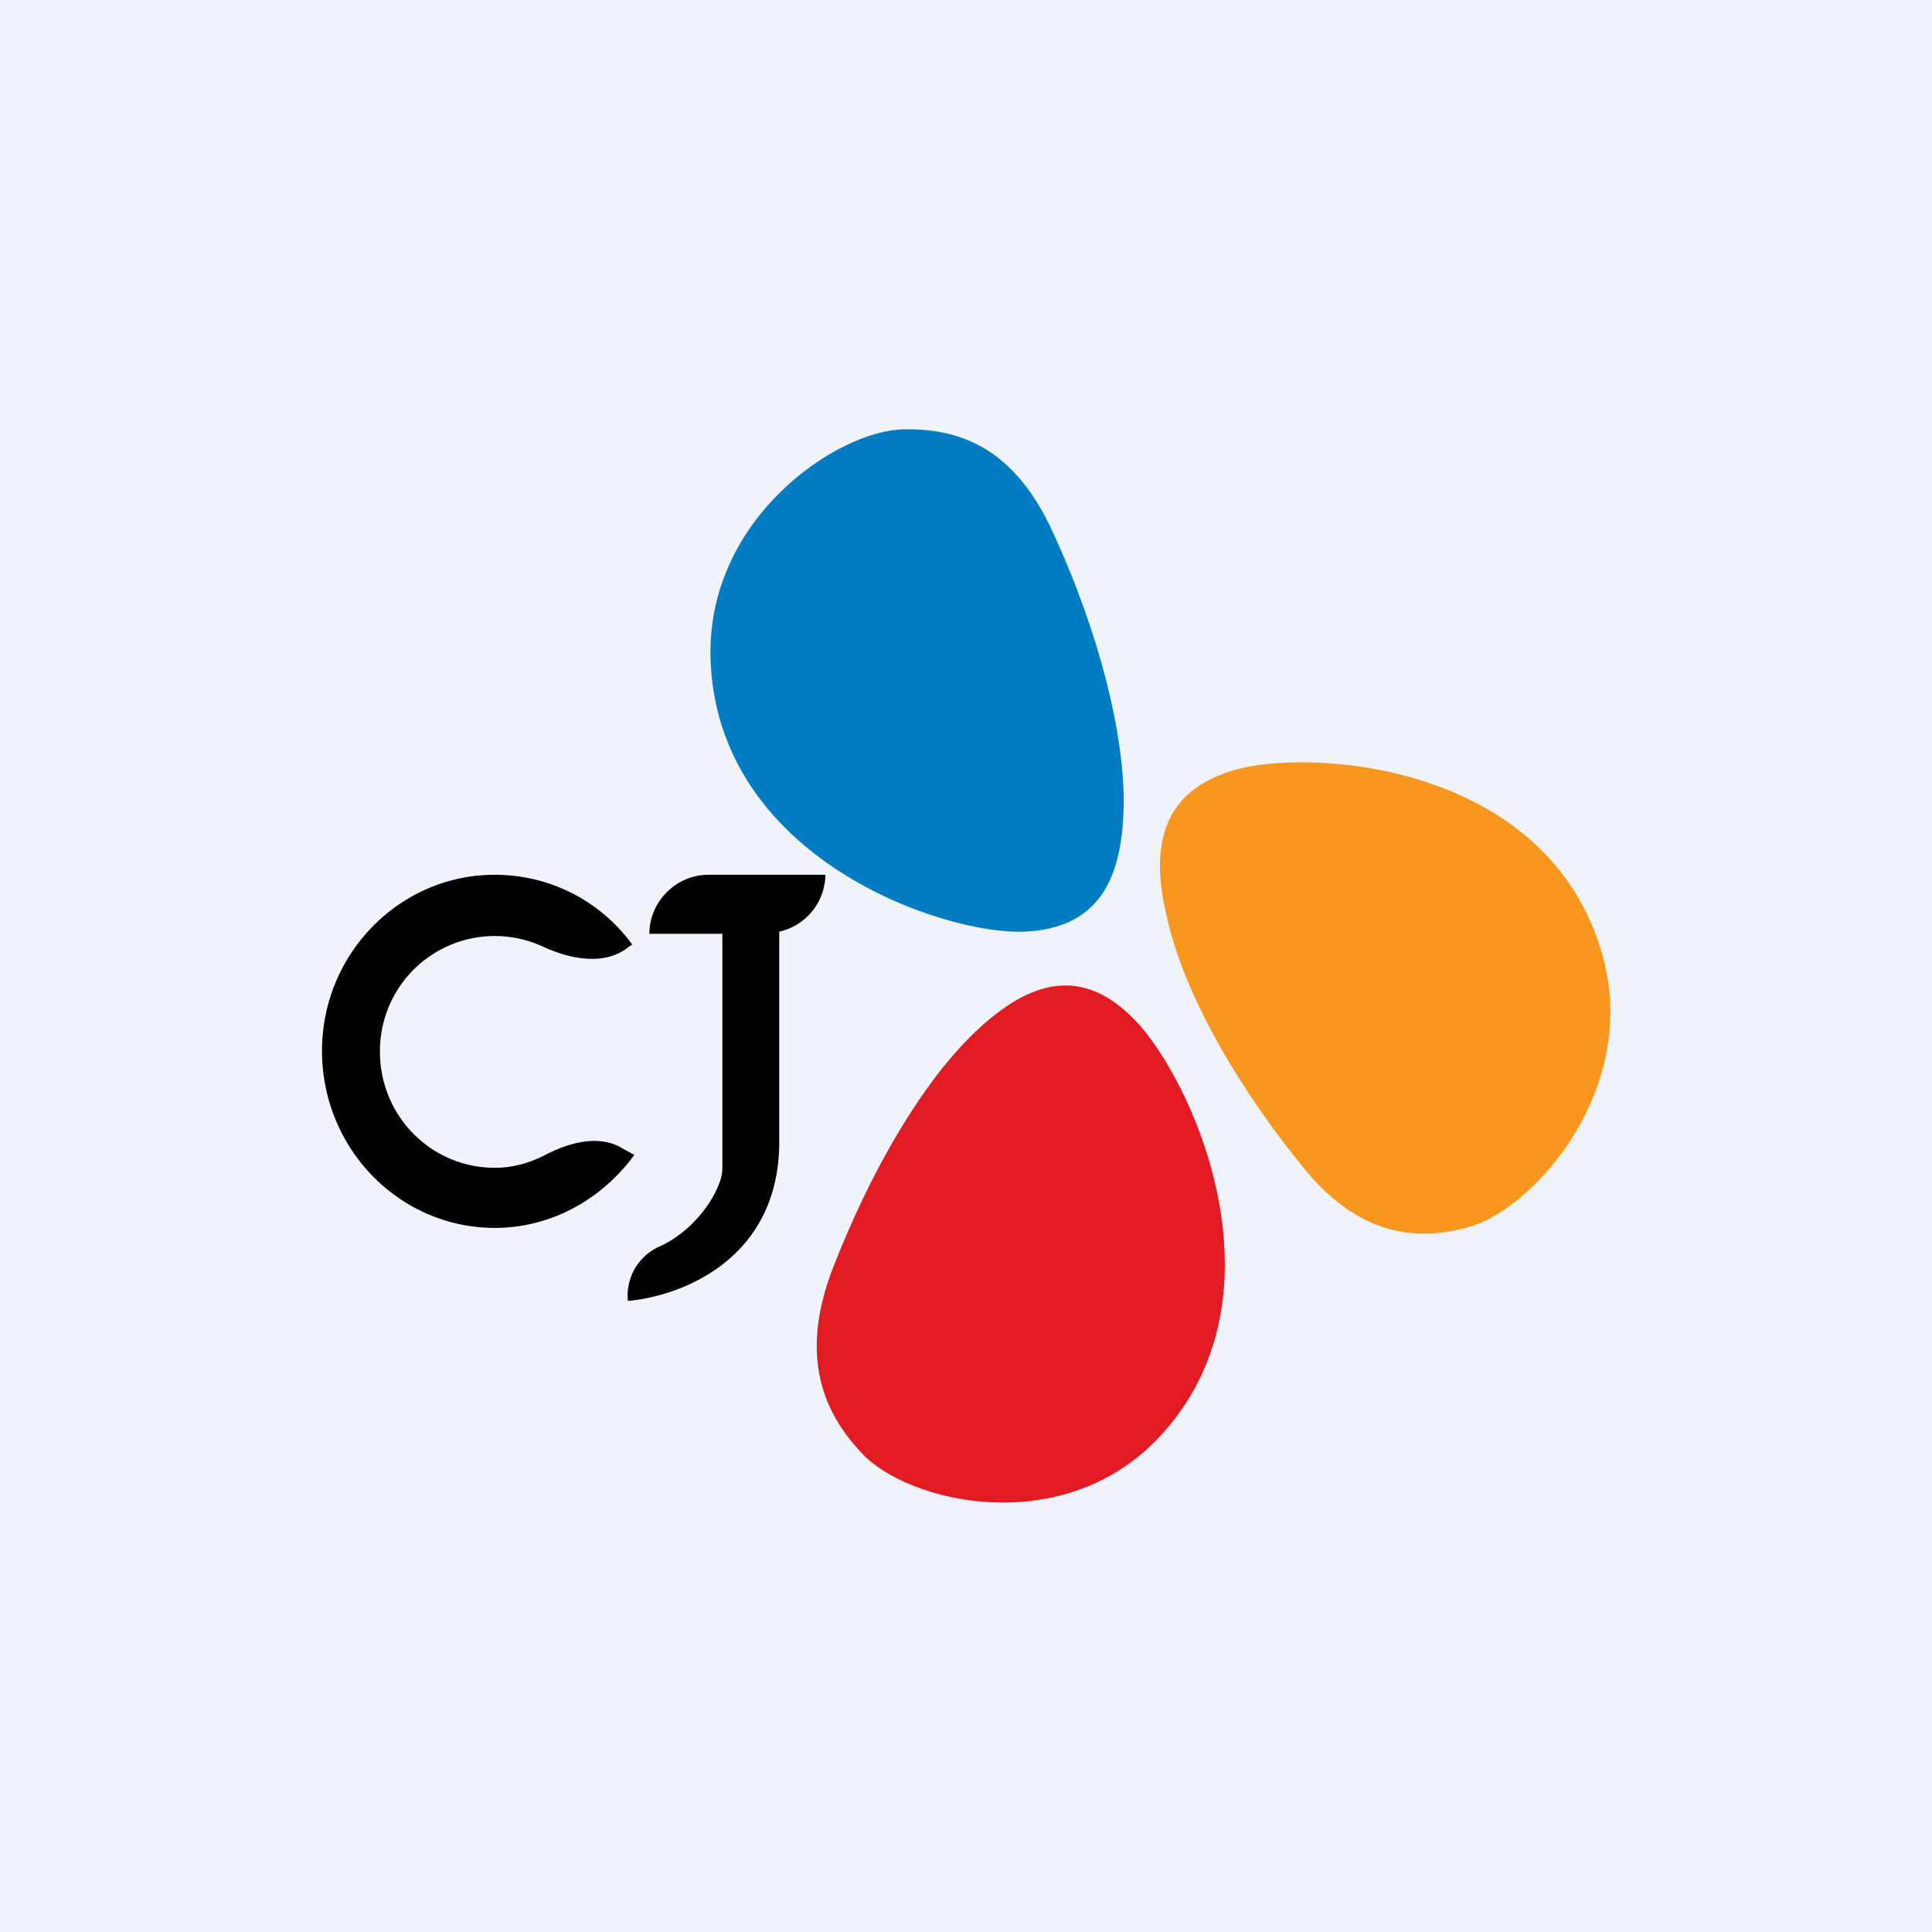
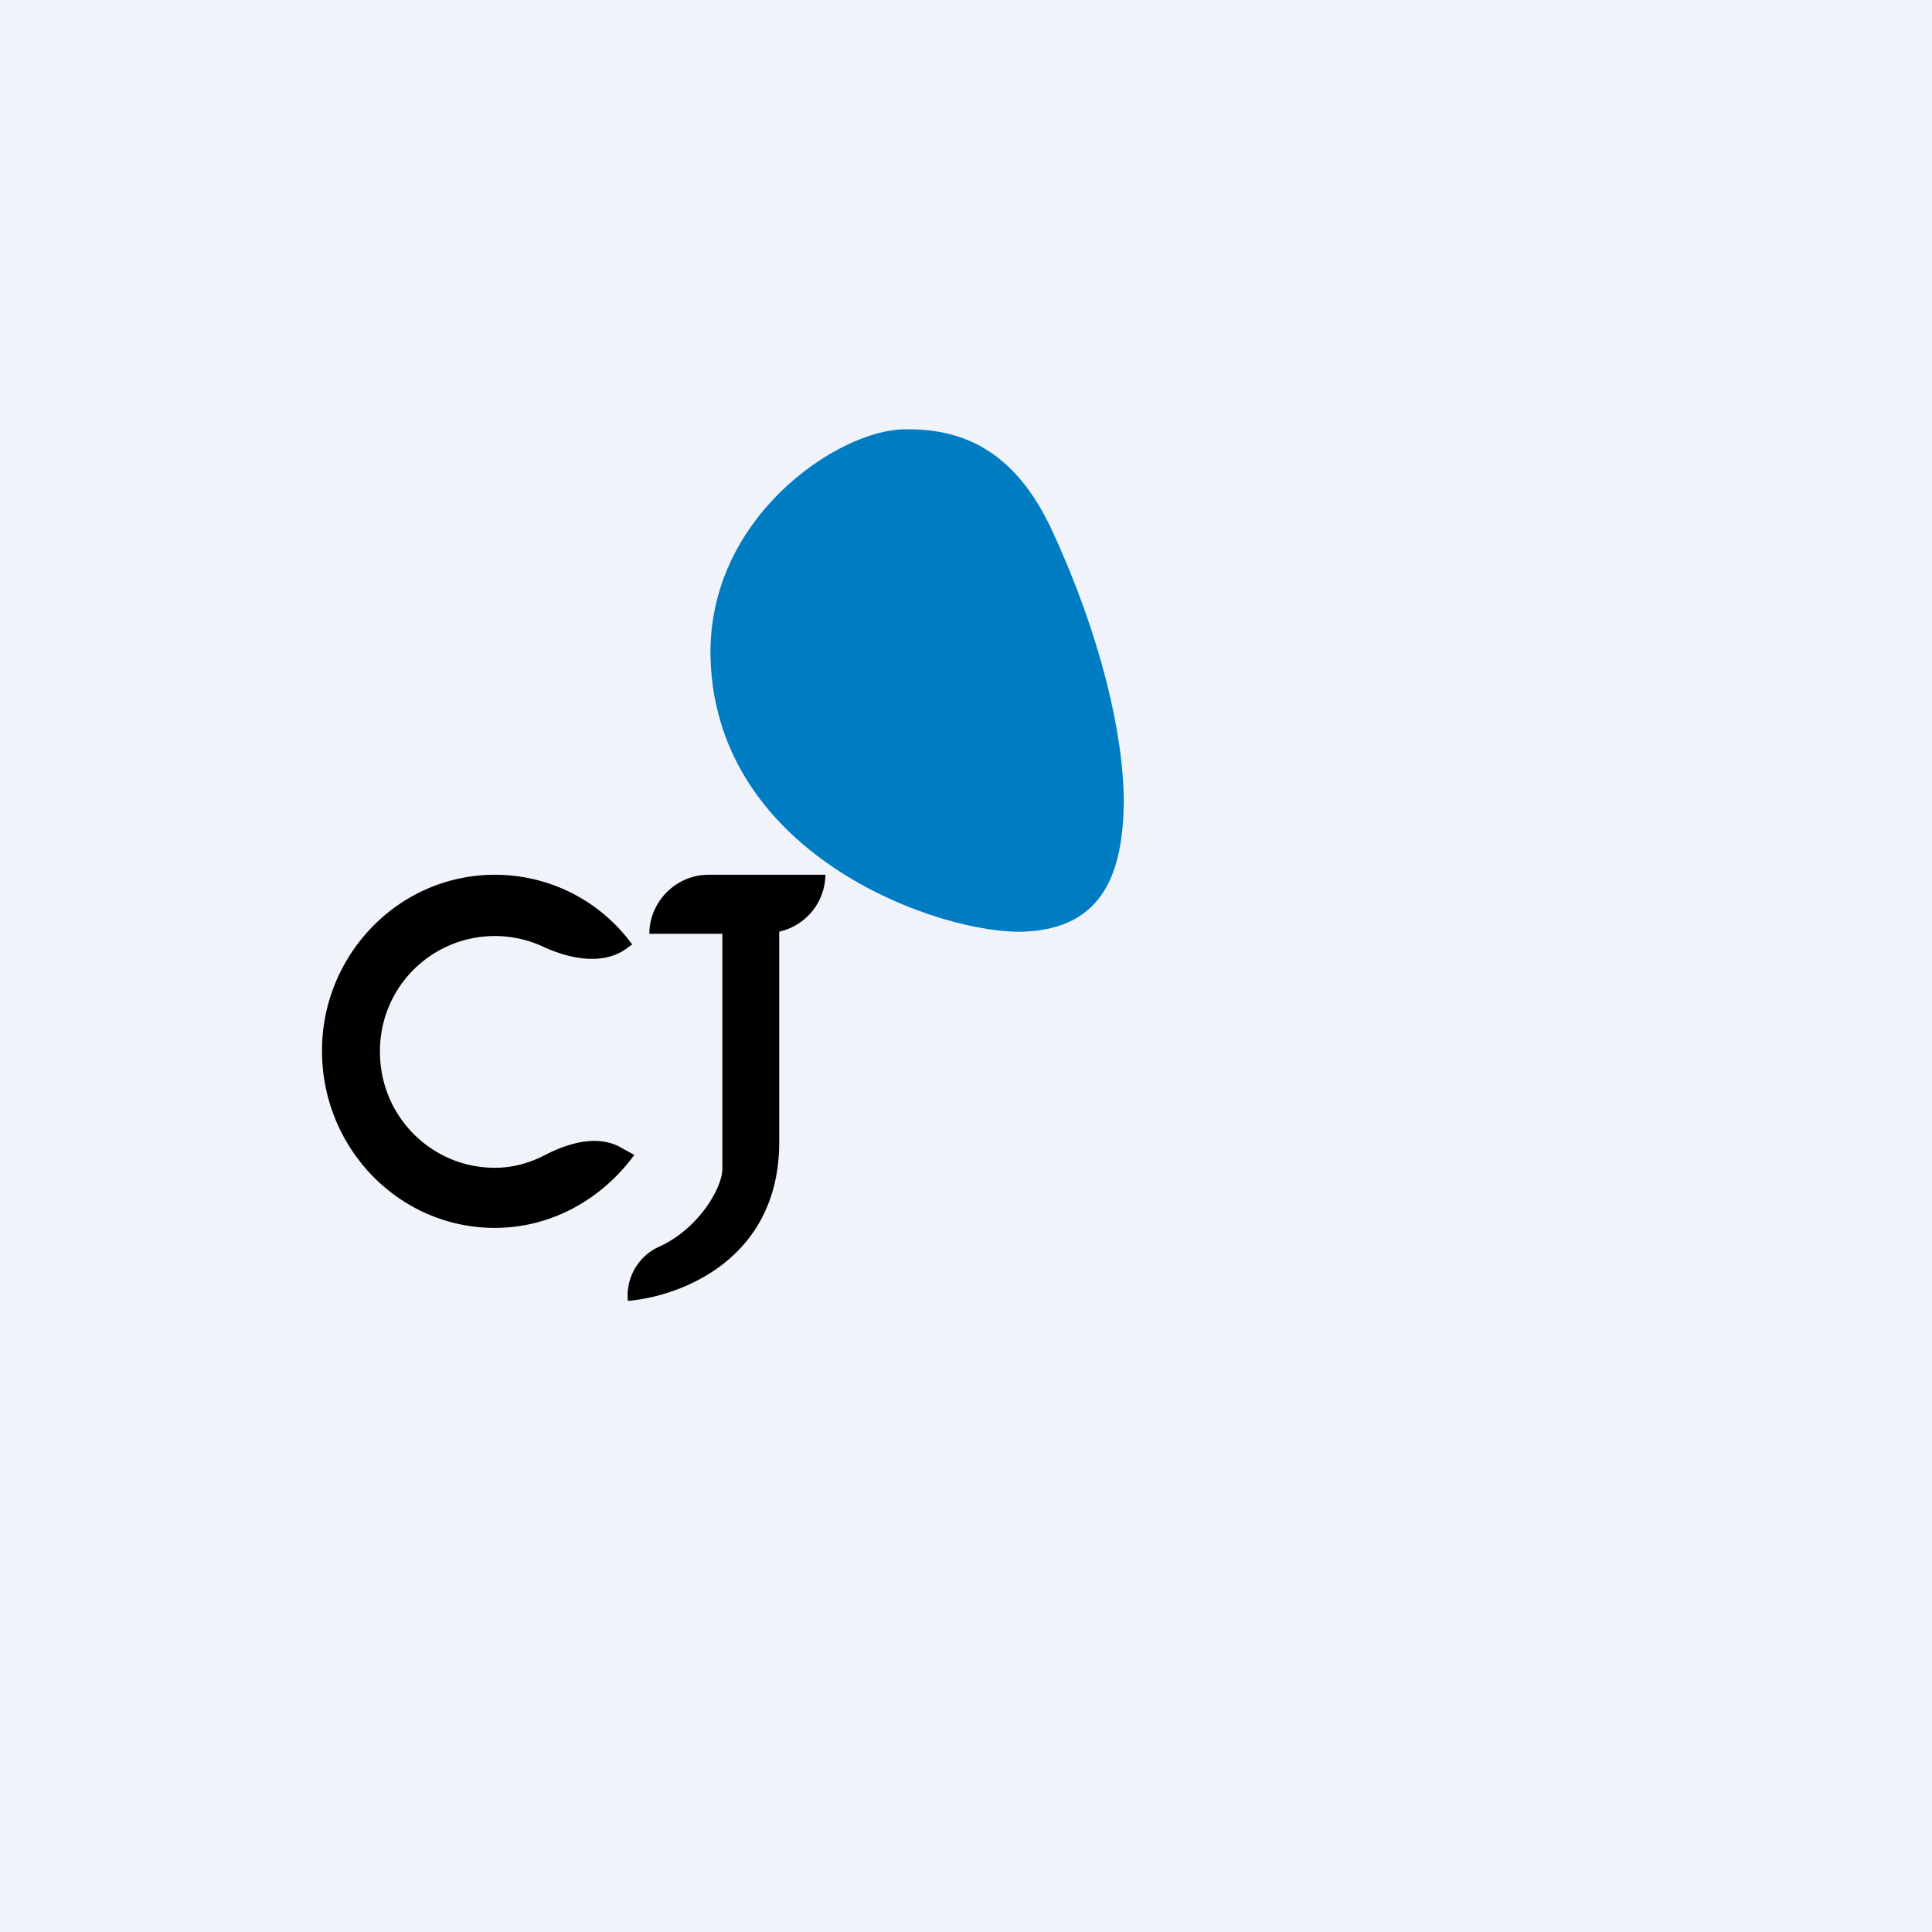
<svg xmlns="http://www.w3.org/2000/svg" width="18" height="18" viewBox="0 0 18 18">
  <path fill="#F0F3FA" d="M0 0h18v18H0z" />
  <path d="M5.91 10.76c-.3.41-.77.68-1.3.68-.89 0-1.61-.74-1.61-1.65 0-.9.72-1.64 1.61-1.64.52 0 .99.25 1.28.65l-.03.02c-.22.18-.54.12-.8 0a1.07 1.07 0 0 0-1.52.98c0 .6.48 1.08 1.07 1.08.18 0 .34-.05.49-.13.22-.11.49-.18.7-.05l.11.06ZM6.6 8.15c-.3 0-.55.25-.55.55h.68v2.19c0 .18-.23.57-.6.73a.5.5 0 0 0-.28.5c.48-.04 1.42-.38 1.41-1.5V8.68a.55.55 0 0 0 .43-.53h-1.1Z" />
  <path d="M9.81 4.96c-.36-.79-.87-.97-1.39-.96-.62.01-1.84.83-1.8 2.14C6.68 8 8.79 8.71 9.54 8.68c.76-.03.92-.58.93-1.2 0-.63-.21-1.54-.66-2.52Z" fill="#007CC3" />
-   <path d="M7.75 11.84c-.3.8-.08 1.32.28 1.7.43.46 1.85.8 2.75-.13 1.27-1.32.32-3.38-.22-3.92-.53-.54-1.04-.29-1.48.13-.45.43-.94 1.21-1.33 2.22Z" fill="#E21B22" />
-   <path d="M12.12 10.85c.53.67 1.08.72 1.57.58.6-.17 1.59-1.28 1.24-2.53-.5-1.79-2.73-1.94-3.45-1.72-.72.22-.75.8-.6 1.4.14.61.57 1.44 1.24 2.27Z" fill="#F8961D" />
</svg>